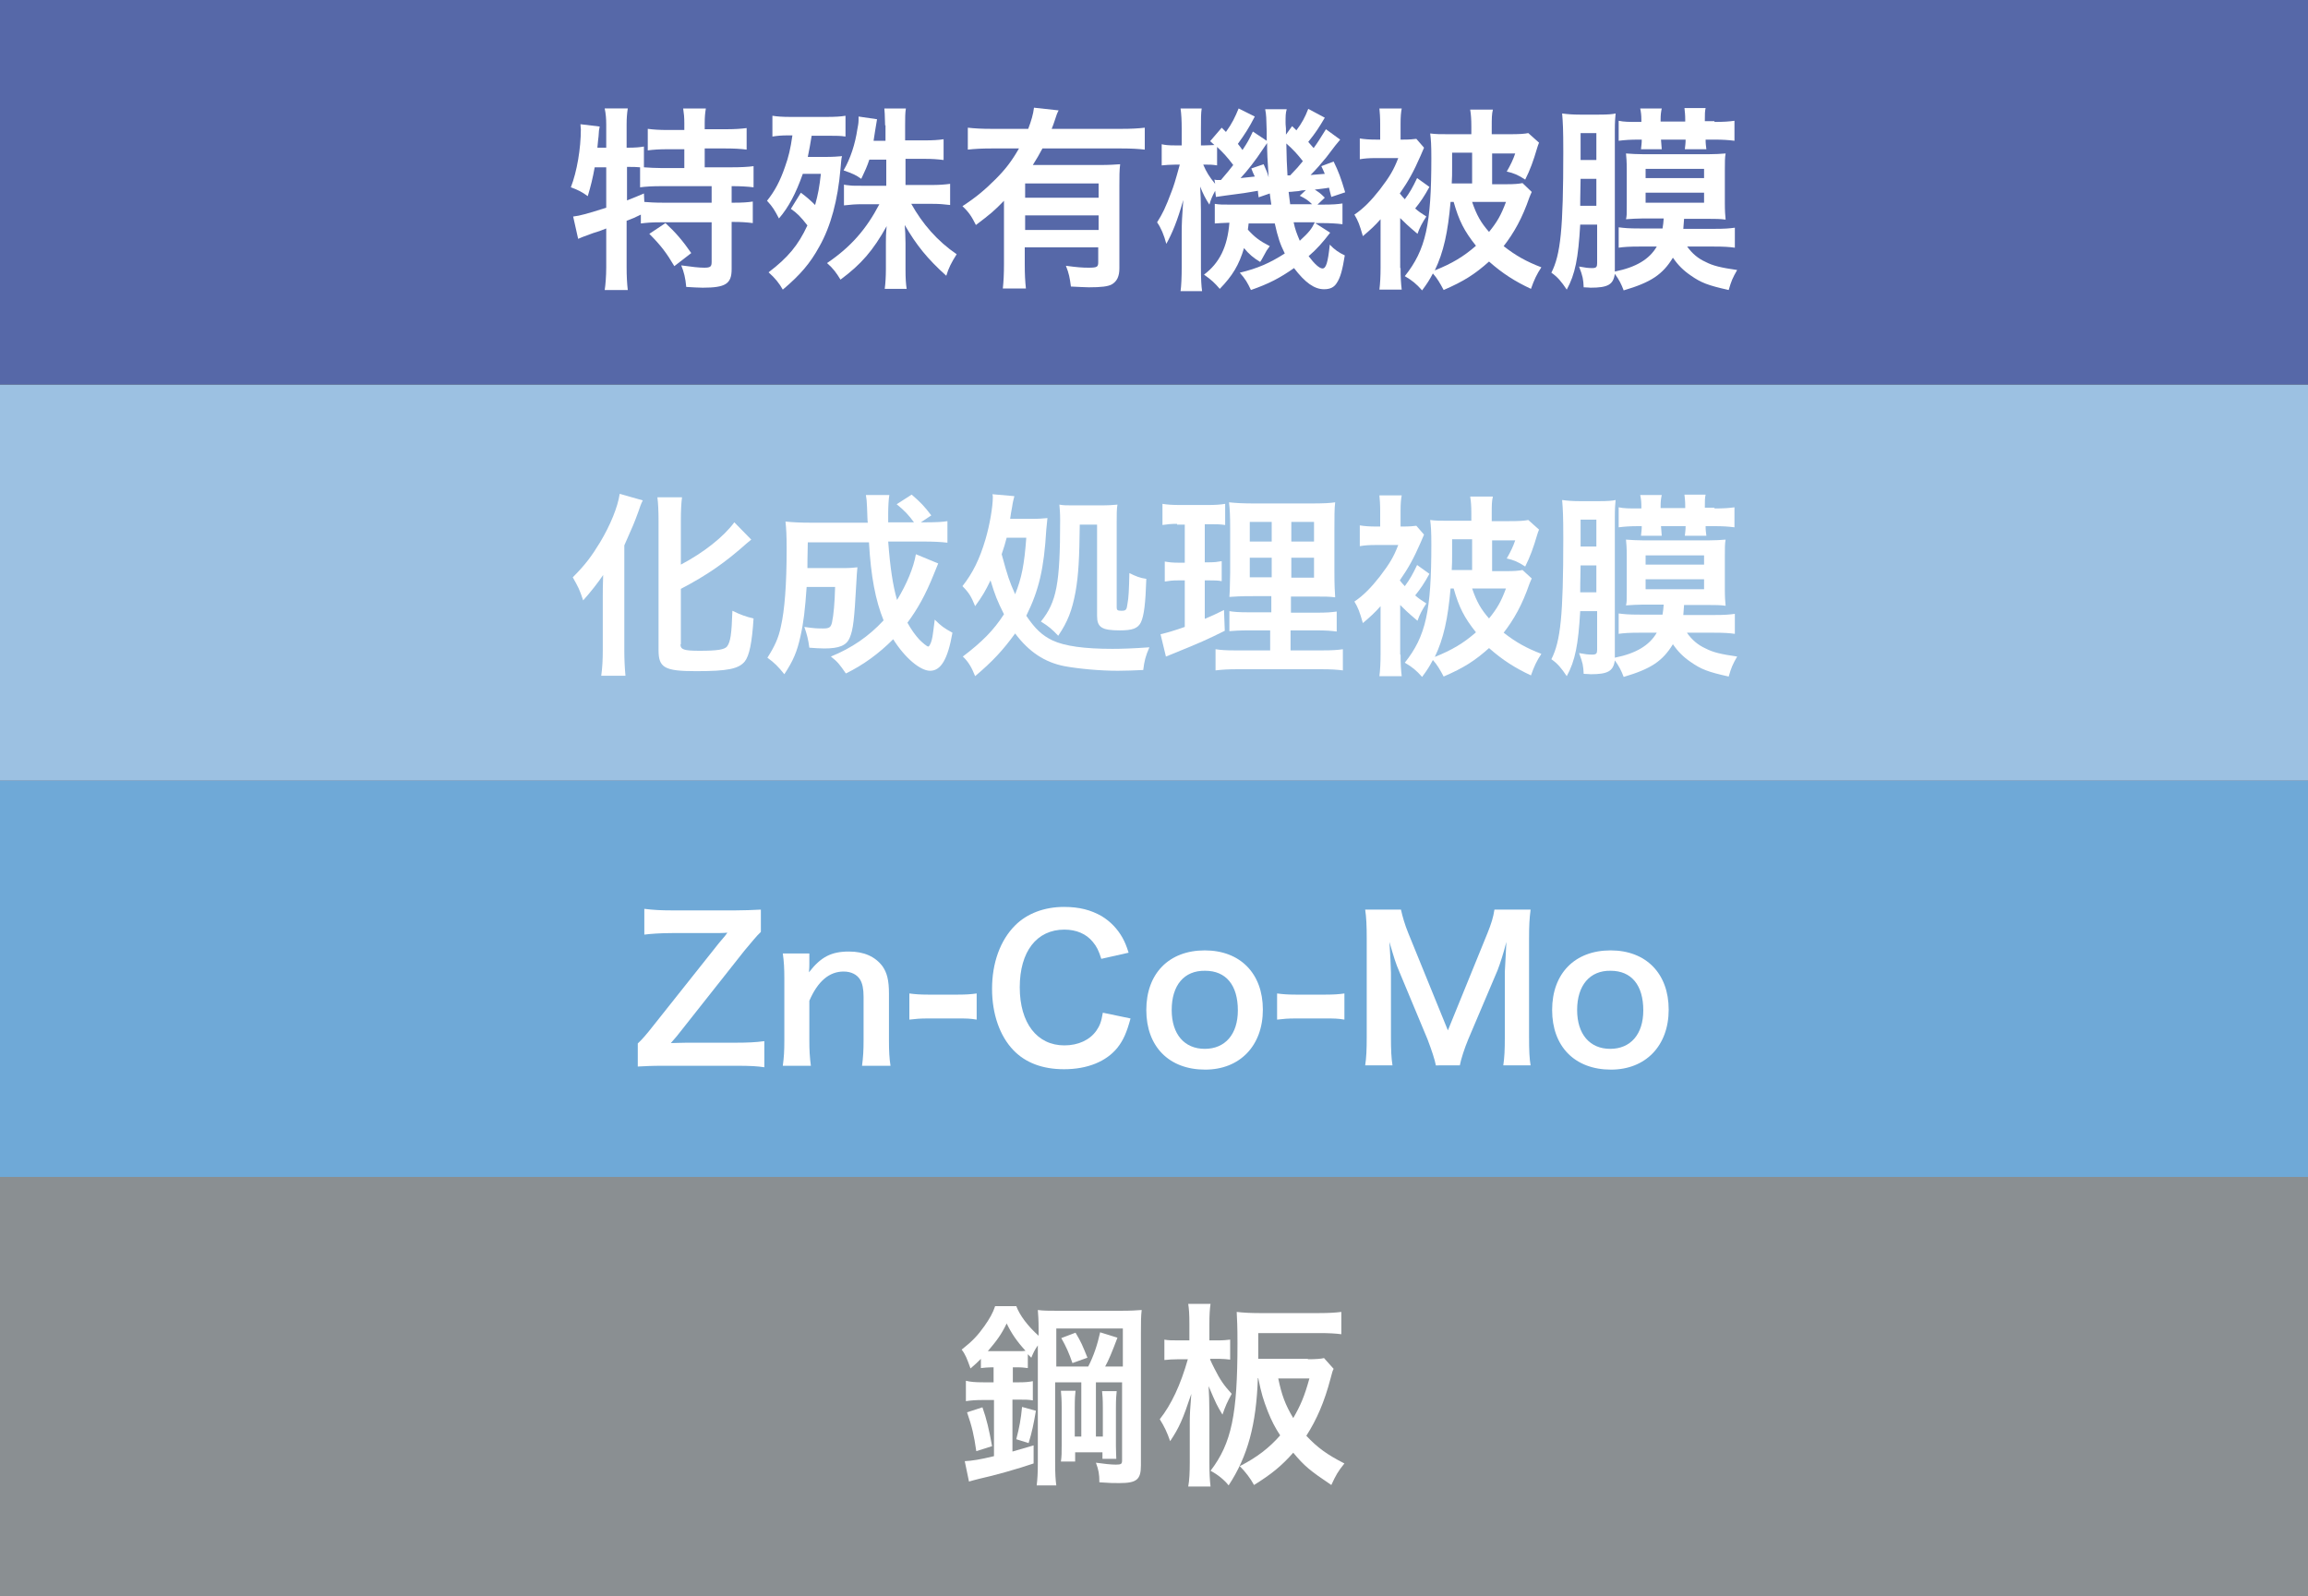
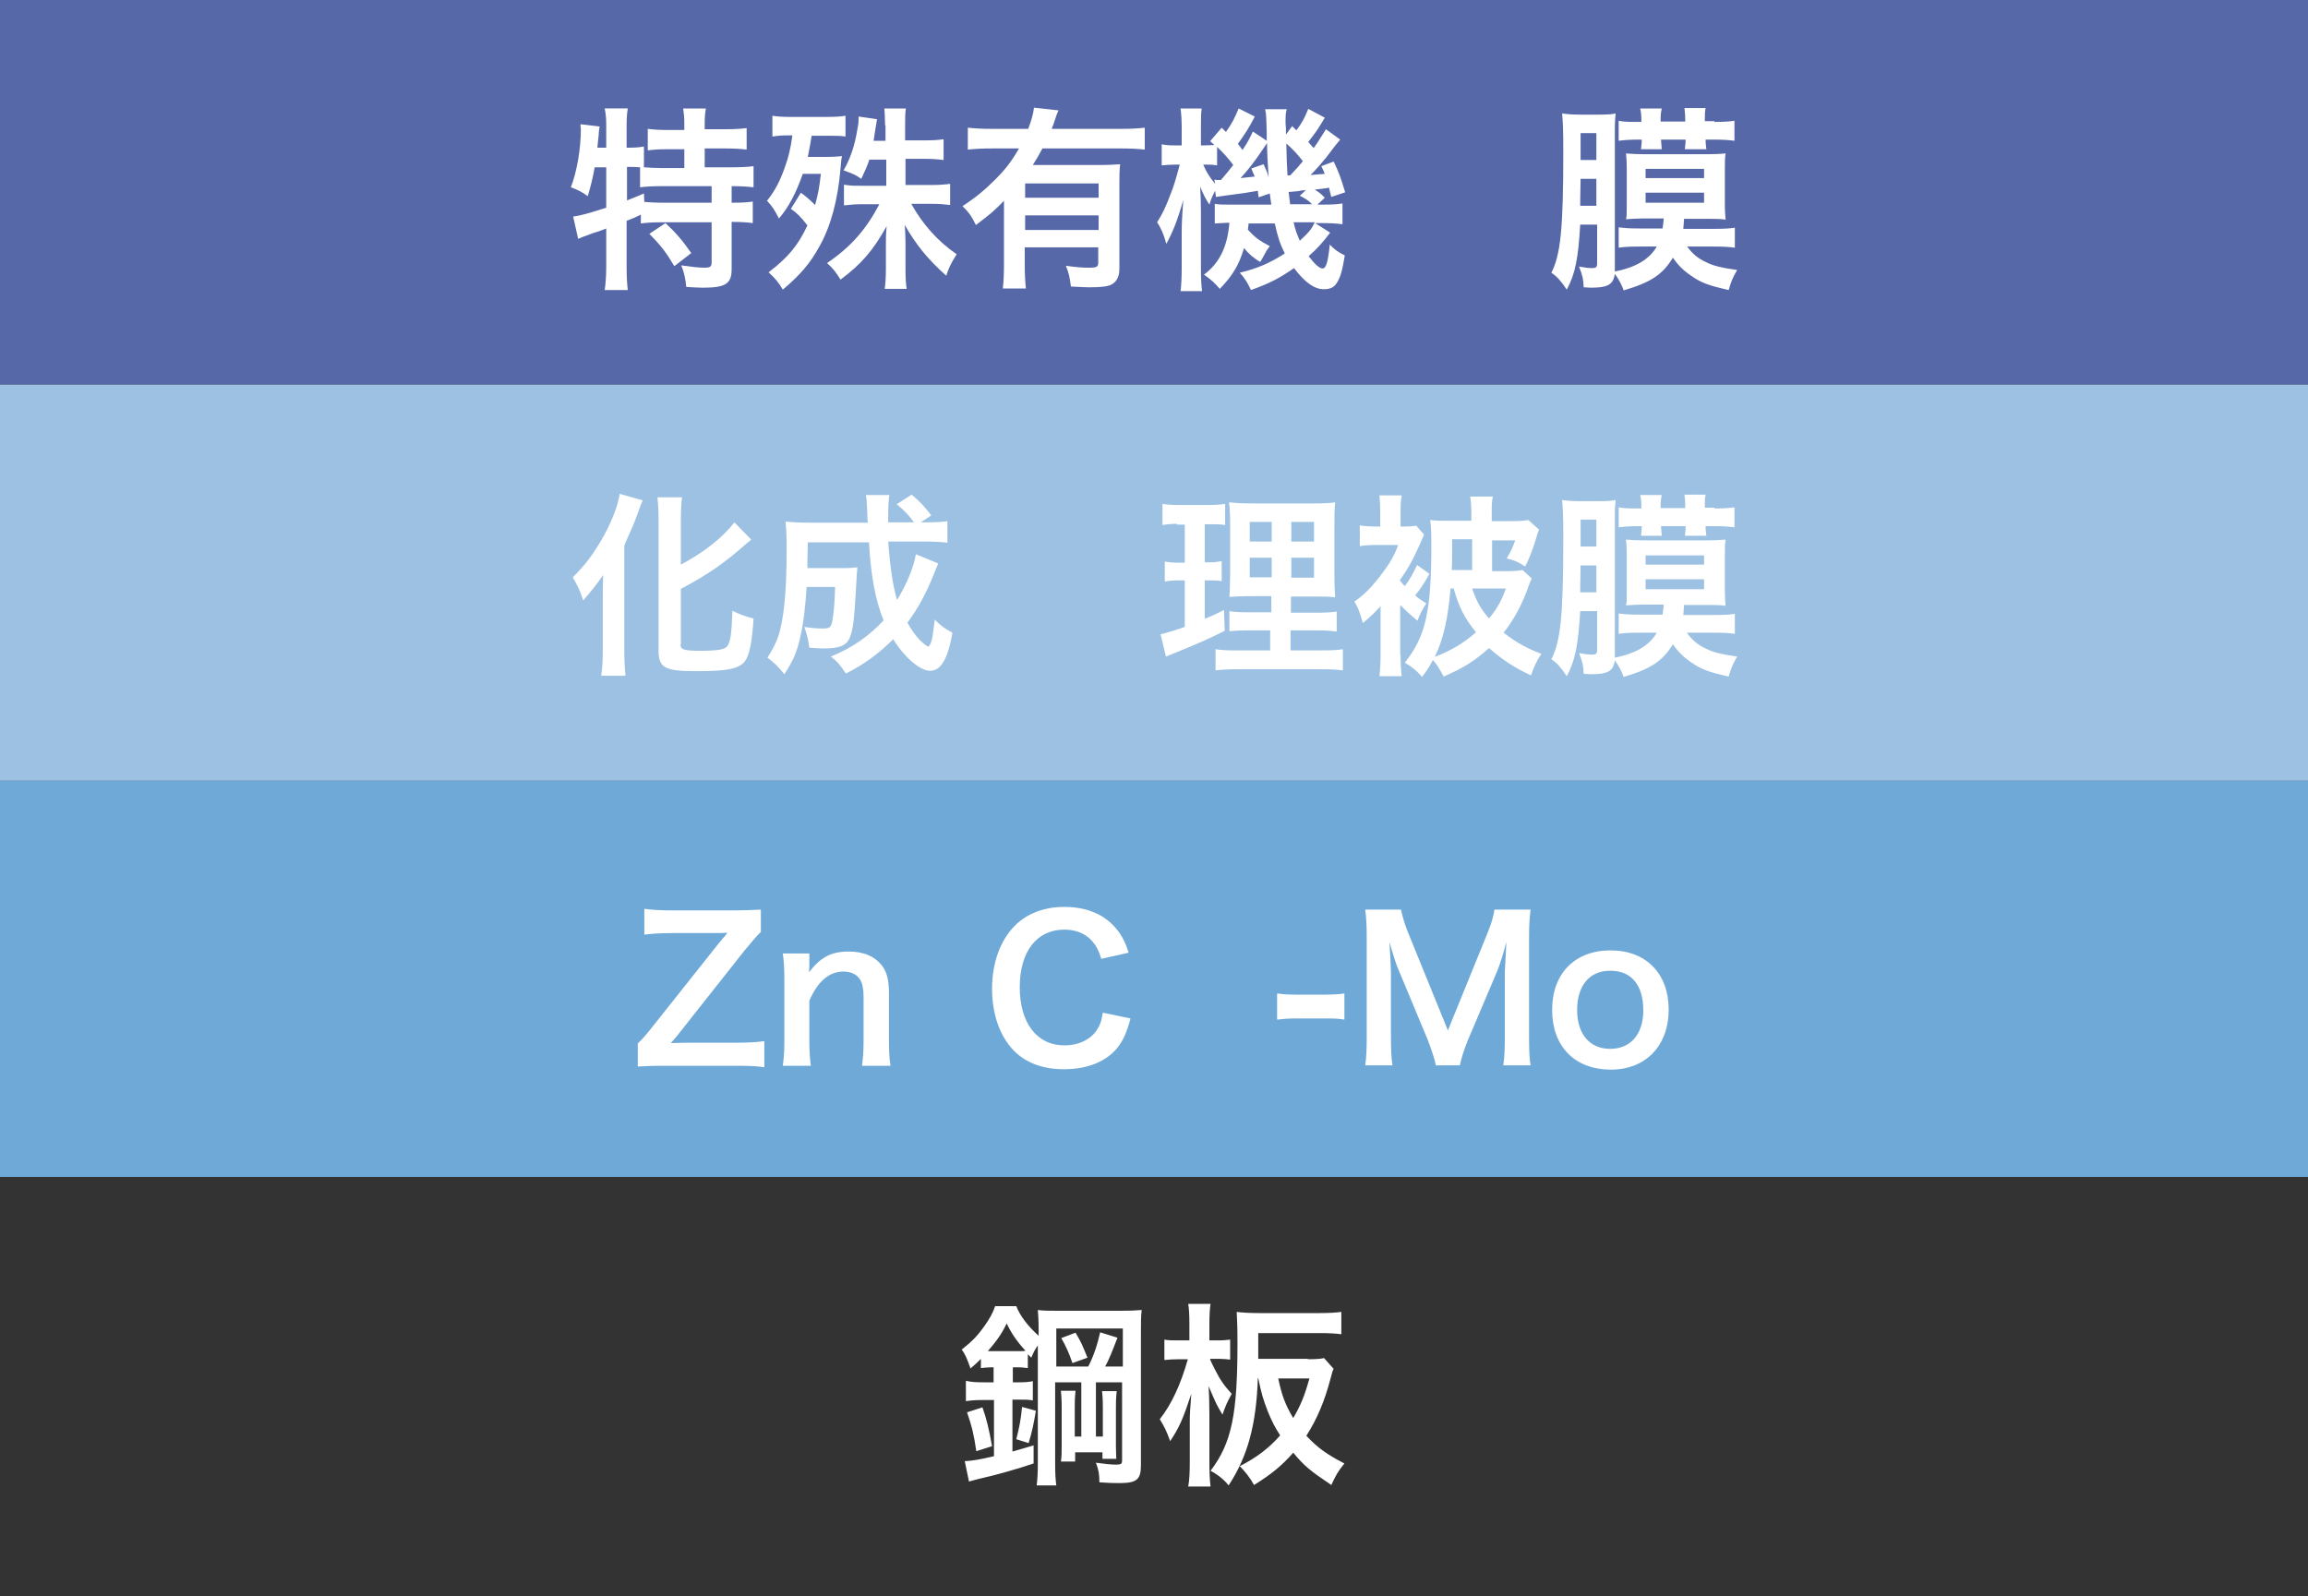
<svg xmlns="http://www.w3.org/2000/svg" version="1.1" baseProfile="tiny" id="レイヤー_1" x="0px" y="0px" width="600px" height="415px" viewBox="0 0 600 415" overflow="visible" xml:space="preserve">
  <rect x="0" y="0" width="600" height="415" fill="#333333" stroke="none" />
  <rect fill="#5668A8" width="600" height="100" />
  <rect y="100" fill="#9CC1E2" width="600" height="103" />
-   <rect y="306" fill="#8A8F92" width="600" height="110" />
  <g>
    <path fill="#FFFFFF" d="M154.6,43.5c-0.5,2.8-1,4.8-1.8,7.5c-1.5-1.1-2.7-1.7-4.4-2.3c1.6-4.1,2.6-10.1,2.6-15.1   c0-0.3-0.1-0.7-0.1-1.3l5,0.6c-0.2,0.9-0.2,1-0.3,2.6l-0.1,0.8l-0.2,2.1h2.3v-6c0-1.5-0.1-2.8-0.4-4.2h6c-0.2,1.3-0.3,2.5-0.3,4.2   v6h0.4c1.8,0,3-0.1,4.1-0.3v5.4c1.6,0.1,2.9,0.2,4.7,0.2h5.8v-4.9h-4.3c-2.1,0-3.7,0.1-5.2,0.3v-5.6c1.5,0.2,3,0.3,5.2,0.3h4.3V32   c0-1.5-0.1-2.5-0.3-3.8h5.9c-0.2,1.2-0.3,2.2-0.3,3.8v1.6h5.5c2.3,0,3.8-0.1,5.4-0.3v5.6c-1.5-0.2-3.2-0.3-5.4-0.3h-5.5v4.9h6.9   c2.5,0,4.4-0.1,5.8-0.3v5.5c-1.6-0.2-3.5-0.3-5.4-0.3h-0.3v4.3h0.5c2.4,0,3.7-0.1,5-0.3v5.6c-1.6-0.2-3-0.3-5-0.3h-0.5V70   c0,3.8-1.6,4.8-7.5,4.8c-0.9,0-2.8-0.1-4.3-0.2c-0.2-2.3-0.6-3.9-1.3-5.6c2.9,0.4,4.6,0.6,6,0.6c1.6,0,1.9-0.3,1.9-1.5V57.8h-13.4   c-2.1,0-3.4,0.1-5,0.3v-2.3c-1.4,0.7-2.3,1.1-3.7,1.6v12.1c0,2.2,0.1,4.2,0.3,5.9h-6c0.2-1.2,0.4-3.6,0.4-5.9V59.4   c-1.2,0.5-2.3,0.9-3.4,1.2c-2.7,1-3.3,1.2-3.9,1.5l-1.3-5.8c1.8-0.2,3.9-0.8,8.6-2.3V43.5H154.6z M163,52.1c2-0.8,2.6-1,4.4-1.8   l0.1,2.2c1.2,0.1,2.7,0.2,4.9,0.2H185v-4.3h-12.8c-2.7,0-4.2,0.1-5.8,0.3v-5.2c-1.1-0.1-1.8-0.1-2.6-0.1H163V52.1z M173,58   c2.6,2.4,4.5,4.6,6.7,7.8l-4.4,3.4c-2-3.4-3.5-5.4-6.5-8.4L173,58z" />
    <path fill="#FFFFFF" d="M208.2,50.1c1.6,1.2,2.5,2,3.7,3.2c0.8-2.9,1.1-4.6,1.5-8.1h-4.7c-1.8,5.1-3.7,8.7-6.2,11.6   c-1.1-2.1-1.6-3-3.1-4.6c2-2.5,3.4-5.1,4.7-8.9c0.9-2.5,1.4-4.6,1.9-8.1h-1.2c-1.6,0-2.7,0.1-4,0.3v-5.4c1.3,0.2,2.5,0.3,4.8,0.3   h9.3c2.3,0,3.7-0.1,4.9-0.3v5.4c-1.3-0.2-2.4-0.2-3.8-0.2H211c-0.4,2.4-0.6,3.6-1,5.5h4.6c1.9,0,3.2-0.1,4.3-0.2   c-0.2,0.7-0.2,1.1-0.4,3.3c-0.7,8.1-2.5,14.9-5.5,20.2c-2.4,4.4-5,7.4-9.5,11.2c-0.9-1.6-2-3-3.7-4.5c5-3.8,7.7-7,10.1-12.2   c-1.8-2.3-2.7-3.2-4.3-4.3L208.2,50.1z M230.1,32.6c-0.1-3.3-0.1-3.3-0.2-4.4h5.6c-0.2,1.1-0.2,2.6-0.2,4.4v3.9h5.1   c2.1,0,3.6-0.1,4.9-0.3v5.4c-1.6-0.2-3-0.3-4.8-0.3h-5.1v6.8h6.7c2,0,3.4-0.1,4.9-0.3v5.5c-1.6-0.2-2.9-0.3-4.5-0.3h-5.6   c2.9,5.2,6.8,9.7,11.8,13.1c-1.4,2.2-2.1,3.6-2.7,5.6c-4.9-4.4-7.8-8-10.8-13.2c0.1,1.5,0.2,2.8,0.2,4.7v6.8c0,2.5,0.1,3.8,0.3,5.1   h-5.7c0.2-1.5,0.3-3.3,0.3-5.1v-6.8c0-1.4,0-2.3,0.2-4.4c-3.5,6.3-6.6,9.9-12,13.9c-1.1-1.8-1.9-2.9-3.5-4.3   c6.2-4.2,10.2-8.8,13.6-15.3h-4.6c-1.5,0-2.9,0.1-4.6,0.3v-5.4c0.4,0.1,0.4,0.1,1.4,0.2c0.6,0.1,1.5,0.1,3.6,0.1h6v-6.8h-4.4   c-0.6,1.8-1.1,2.9-2.1,5c-1.4-1-2.3-1.4-4.6-2.2c1.8-3.1,3-6.8,3.6-10.8c0.3-1.6,0.3-1.6,0.3-3.2L228,31c-0.3,1.9-0.8,4.7-0.9,5.6   h3.1V32.6z" />
    <path fill="#FFFFFF" d="M261.1,52.1c-2.7,2.8-3.7,3.6-7.4,6.4c-1.1-2.2-1.8-3.3-3.5-4.9c3.4-2.2,5.8-4.2,8.6-7   c2.6-2.6,4.2-4.7,6.1-8h-7.2c-2.5,0-4.3,0.1-6.1,0.3v-5.7c1.8,0.2,3.6,0.3,6.1,0.3h9.6c0.8-2.1,1.3-3.8,1.5-5.5l6.4,0.7   c-0.4,0.8-0.5,1-1.1,2.9c-0.2,0.6-0.3,0.9-0.7,1.9h18.2c2.5,0,4.3-0.1,6-0.3v5.7c-1.7-0.2-3.6-0.3-6-0.3H271   c-0.9,1.7-1.5,2.7-2.5,4.3h17.4c2.5,0,3.8-0.1,5.3-0.2c-0.2,1.6-0.2,3.2-0.2,5.8v21.3c0,2-0.6,3.3-1.9,4.1c-1,0.6-2.9,0.8-6,0.8   c-1.2,0-2.1-0.1-4.7-0.2c-0.3-2.3-0.5-3.4-1.3-5.4c2.9,0.4,4.3,0.5,5.9,0.5c2.2,0,2.5-0.2,2.5-1.4v-3.9h-19.1v4.3   c0,2.8,0.1,4.5,0.3,6.4h-6c0.2-1.8,0.3-3.8,0.3-6.4V52.1z M285.6,47.7h-19.1v3.7h19.1V47.7z M266.5,56v3.8h19.1V56H266.5z" />
    <path fill="#FFFFFF" d="M344.4,30.6c-1.6,2.7-2.3,3.8-4.3,6.3c0.6,0.7,0.7,0.8,1.4,1.6c1.1-1.5,1.5-2.2,3.2-4.9l3.7,2.7   c-1.1,1.3-1.1,1.3-3.6,4.6c-1.4,1.7-2.5,3-4.1,4.6c1.5-0.1,2.1-0.2,3.7-0.3c-0.3-0.8-0.5-1.1-0.9-2l3.2-1.2c1.3,2.7,1.8,4,3,8   l-3.6,1.2c-0.3-1.1-0.4-1.5-0.6-2.4c-1,0.2-2.2,0.3-3.7,0.5c1.2,0.8,1.3,0.8,2.6,2.1l-1.9,1.8h1.1c3.1,0,4-0.1,5.4-0.3v5.4   c-1.5-0.2-3.4-0.3-5.4-0.3h-1.7l3.9,2.5c-2,2.6-3.4,4.2-5.6,6.1c1.5,2,2.8,3.2,3.6,3.2c0.9,0,1.4-1.4,1.9-6.2   c1.2,1.3,2.4,2.1,3.9,2.8c-0.6,3.7-1.1,5.7-2.1,7.2c-0.7,1.1-1.7,1.6-3.3,1.6c-2.5,0-4.9-1.7-7.8-5.5c-3.7,2.6-6.6,4.1-11.2,5.7   c-0.9-1.9-1.4-2.8-2.9-4.5c4.6-1.1,7.8-2.5,11.7-5c-1.2-2.4-1.8-4.2-2.6-7.8h-6.8c-0.1,0.8-0.1,1-0.2,1.6c1.7,1.9,3,2.9,5.7,4.3   c-0.7,0.9-1,1.4-1.4,2.2c-0.7,1.3-0.7,1.3-1.1,1.9c-1.7-1-3-2.1-4.2-3.6c-1.3,4.4-3,7.2-6.3,10.6c-1.4-1.6-2-2.2-4.1-3.7   c4-3,6.1-7.2,6.6-13.5c-1.9,0.1-2.8,0.1-3.8,0.2v-5.1c1.2,0.2,2,0.2,4.2,0.2h10.5c-0.2-1.5-0.3-1.9-0.4-2.9l-2.9,1   c-0.1-0.9-0.2-1.2-0.2-1.7c-1.3,0.2-2.2,0.4-3.6,0.6c-3.9,0.5-6.6,0.9-7.3,1l-0.2-1.6c-0.8,1.5-1.1,2.2-1.5,3.6   c-1-1.5-1.7-2.9-2.4-4.7c0.1,1.4,0.2,4.4,0.2,6.2v14.7c0,3.2,0.1,4.9,0.3,6.3h-5.6c0.2-1.4,0.3-3.6,0.3-6.3v-9   c0-2.3,0.1-4.1,0.4-8.4c-1.5,5.4-2.9,8.7-4.4,11.4c-0.6-2.3-1.4-4.2-2.4-5.6c1.4-2.2,2.2-3.8,3.8-8.1c0.5-1.3,0.9-2.5,2.1-6.9h-1.2   c-1.3,0-2.5,0.1-3.5,0.2v-5.5c0.9,0.2,1.6,0.3,3.5,0.3h1.7v-4.2c0-2.4-0.1-4-0.3-5.4h5.5c-0.2,1.2-0.2,2.6-0.2,5.3v4.3h0.9   c1.1,0,2-0.1,2.6-0.1c-0.4-0.4-0.6-0.5-1.1-1l3-3.5l1.1,1.1c1.6-2.2,2.4-3.9,3.3-6.1l4.2,2.1c-1.6,3.1-2.6,4.6-4.4,7.1   c0.5,0.6,0.7,0.9,1.2,1.6c1.4-2.1,1.7-2.7,2.7-4.8l3.6,2.4c0-1,0-1.9,0-2.4c-0.1-3.5-0.1-4.3-0.4-5.8h5.6c-0.3,1-0.3,1.8-0.3,3.4   c0,0.2,0,0.8,0.1,1.6c0,0.4,0,0.9,0,1.6l1.6-2.2c0.6,0.6,1,0.9,1.1,1.1c1.4-1.8,2.3-3.5,3.1-5.6L344.4,30.6z M316.4,43   c-1.3-0.2-1.8-0.2-2.9-0.2h-0.7c0.8,1.9,1.6,3.2,3.1,5l-0.2-1.1c0.4,0.1,0.6,0.1,0.8,0.1c0.3,0,0.5,0,0.9,0c1.7-2,2.3-2.7,3.2-3.9   c-1.5-2-2.6-3.2-4.2-4.7V43z M328.5,42.7c0.7,1.6,1,2.2,1.3,3.4c-0.3-4.3-0.4-6.6-0.4-8.9c-0.6,0.9-0.8,1.1-1.1,1.6   c-1.9,2.9-4.1,5.7-5.8,7.5c2-0.2,2-0.2,3.7-0.4c-0.4-0.8-0.5-1.1-0.9-2.1L328.5,42.7z M334.4,37.3c0.1,4.6,0.1,4.6,0.3,8.3   c0.3,0,0.4,0,0.7,0c2-2.1,2-2.1,3.3-3.7C337.3,40.1,336.1,38.8,334.4,37.3z M339.5,49.4c-0.5,0.1-0.8,0.1-1,0.1   c-0.9,0.2-0.9,0.2-2.2,0.3c-0.1,0-0.6,0.1-1.3,0.1c0.1,1.2,0.2,1.3,0.4,3.2h5.7c-1.1-1.1-1.8-1.5-3.2-2.2L339.5,49.4z M336.3,57.8   c0.4,1.9,0.8,2.9,1.6,4.8c2.4-2.2,3.1-3.1,3.9-4.8H336.3z" />
-     <path fill="#FFFFFF" d="M364.1,69.7c0,2.4,0.1,4,0.3,5.6h-5.8c0.2-1.6,0.3-3.5,0.3-5.7V57c-1.5,1.7-2.6,2.7-4.6,4.4   c-0.9-3.1-1.2-3.9-2.2-5.6c2.4-1.6,4.4-3.7,6.6-6.5c2.6-3.4,3.6-5.1,4.8-8.2h-5.9c-1.7,0-2.9,0.1-4.1,0.3V36   c1.3,0.2,2.4,0.3,4.4,0.3h0.9v-4c0-1.8-0.1-3.1-0.2-4.1h5.8c-0.2,1-0.3,2.1-0.3,4v4.1h0.5c1.9,0,2.8-0.1,3.6-0.2l2,2.3   c-0.5,1.2-0.6,1.4-0.9,2.1c-1.8,4.1-3.1,6.5-5.4,9.8c0.5,0.6,0.7,0.9,1.3,1.5c1.4-1.9,2-3,3.2-5.5l3.2,2.3c-1.3,2.4-2.4,4-3.7,5.6   c0.9,0.8,1.5,1.2,2.9,2.1c-1,1.5-1.8,3-2.3,4.5c-2.6-2.2-3.3-2.9-4.5-4.1V69.7z M398.2,49.9c-0.2,0.5-0.3,0.6-0.6,1.4   c-1.9,5.5-4,9.2-6.7,12.7c3.2,2.5,5.9,4,9.8,5.5c-1.2,1.8-1.9,3.3-2.7,5.6c-4.1-1.9-7.4-4-10.9-7.1c-3.7,3.3-6.5,5.1-11.8,7.4   c-0.9-1.7-1.7-3.1-2.8-4.3c-0.9,1.7-1.4,2.5-2.8,4.4c-1.5-1.7-2.6-2.6-4.5-3.7c5.5-6.9,6.9-13.5,6.9-30.7c0-3.5-0.1-4.8-0.3-6.4   c1.5,0.2,2.5,0.2,5.1,0.2h5.6V33c0-2.1-0.1-3.2-0.3-4.5h5.9c-0.3,1.2-0.3,2.3-0.3,4.6v1.8h4.3c3.1,0,4.2-0.1,5.2-0.3l2.8,2.5   c-0.2,0.5-0.3,0.7-0.5,1.4c-1,3.4-1.8,5.6-3.1,8.2c-1.8-1.2-3-1.7-4.8-2.1c1-1.7,1.7-3.2,2.2-4.7h-6v8h3.7c2.1,0,3.2-0.1,4.2-0.3   L398.2,49.9z M377.1,52.5c-0.7,7.9-1.8,13-4.1,17.8c4.5-1.8,7.5-3.6,10.7-6.4c-3.1-3.9-4.4-6.5-5.8-11.4H377.1z M382.7,47.7v-8   h-5.2v3.7c0,1.8,0,2.8-0.1,4.3H382.7z M382.7,52.5c1.2,3.5,2.3,5.4,4.4,7.8c2.1-2.6,3.1-4.3,4.4-7.8H382.7z" />
    <path fill="#FFFFFF" d="M438.6,64.1c1.3,1.8,2.8,3.1,4.8,4c1.9,1,4,1.5,8.2,2.1c-1.2,2.1-1.5,2.8-2.2,5.2c-5.4-1.2-7.2-1.9-9.9-3.8   c-1.9-1.3-3.3-2.7-4.6-4.6c-2.7,4.4-5.7,6.4-12.8,8.5c-0.6-1.6-1.2-2.8-2.3-4.3c-0.4,2.8-1.8,3.6-6.3,3.6c-0.4,0-0.9-0.1-1.8-0.1   c-0.1-2.1-0.2-2.8-1.2-5.4c1.6,0.3,2.4,0.4,3.4,0.4c1.1,0,1.3-0.3,1.3-1.3v-10h-4.4c-0.5,8.7-1.3,12.9-3.5,16.9   c-1.4-2.1-2.4-3.3-4-4.4c2.4-4.7,3.1-11.4,3.1-31.4c0-6-0.1-7.5-0.3-10c1.4,0.2,2.8,0.3,4.6,0.3h5c2.3,0,3.5-0.1,4.3-0.3   c-0.1,1.1-0.2,2.1-0.2,4.5v36.6c5.5-1.1,9-3.2,10.9-6.5h-4.3c-2.8,0-4.3,0.1-5.6,0.3v-5.3c1.6,0.2,2.5,0.3,5.5,0.3h5.9   c0.2-1.1,0.2-1.5,0.3-2.6h-5.5c-1.4,0-2.8,0.1-4.3,0.2c0.2-0.9,0.2-0.9,0.2-4.2v-8.6c0-2.2-0.1-3.3-0.2-4.3   c1.4,0.1,2.9,0.2,4.7,0.2h16.6c1.9,0,3.3-0.1,4.6-0.2c-0.2,1-0.2,2.3-0.2,4.3v8.6c0,2.2,0.1,3.2,0.2,4.3c-1.4-0.2-2.7-0.2-4.1-0.2   h-6.7c-0.1,1.2-0.1,1.6-0.2,2.6h7.9c3,0,4-0.1,5.5-0.3v5.2c-1.4-0.2-2.8-0.3-5.6-0.3H438.6z M410.9,46.5c-0.1,4.2-0.1,6.6-0.1,7   h4.2v-7H410.9z M415,34.6h-4.1v7h4.1V34.6z M445.7,31.7c2.4,0,3.8-0.1,5.2-0.3v5.2c-1.6-0.2-3-0.3-5.1-0.3h-2.4   c0,1.1,0.1,1.7,0.2,2.5H438c0.1-1,0.2-1.5,0.2-2.5h-6.4c0.1,1.1,0.1,1.5,0.2,2.5h-5.4c0.1-1,0.2-1.5,0.2-2.5H426   c-2.2,0-3.6,0.1-5.2,0.3v-5.2c1.4,0.3,2.7,0.3,5.2,0.3h0.7v-0.5c0-1.3-0.1-2-0.3-3h5.6c-0.2,0.9-0.3,1.6-0.3,3v0.4h6.4v-0.5   c0-1.3-0.1-2-0.2-3h5.5c-0.2,0.9-0.2,1.6-0.2,3v0.4H445.7z M427.8,46.3H443v-2.4h-15.2V46.3z M427.8,52.7H443v-2.6h-15.2V52.7z" />
  </g>
  <g>
    <path fill="#FFFFFF" d="M156.7,155.2c0-1.8,0-2.3,0.1-5.7c-1.2,1.8-3.3,4.5-5.2,6.6c-1-3-1.2-3.3-2.7-6c3.3-3.3,4.9-5.5,7.1-9.1   c2.7-4.5,4.6-9.2,5.1-12.6l6,1.7c-0.5,1-0.7,1.6-1.1,2.8c-1.2,3.3-1.4,3.7-3.7,8.9v27.4c0,2.1,0.1,4.4,0.3,6.5h-6.3   c0.3-2.2,0.4-4.2,0.4-6.6V155.2z M176.9,167.5c0,1.4,0.9,1.7,5,1.7c4.6,0,6.4-0.3,7.1-1.1c0.9-1.2,1.2-3.2,1.4-9.3   c2,1,3.7,1.6,5.5,2c-0.4,6.3-1.1,9.7-2.3,11.2c-1.6,1.9-4.4,2.5-12.6,2.5c-8.3,0-9.8-0.9-9.8-5.5v-33.6c0-2.5-0.1-4.6-0.3-6.1h6.4   c-0.2,1.5-0.3,3.5-0.3,6.1v11.4c5.9-3.1,11.1-7.2,13.9-11l4.4,4.5c-0.4,0.3-0.6,0.5-1.1,0.9c-5.6,5-10.3,8.3-17.2,11.9V167.5z" />
    <path fill="#FFFFFF" d="M243.9,146.5c-0.3,0.8-0.3,0.8-1.1,2.7c-2.2,5.5-4.3,9.2-6.9,12.7c1,1.8,2,3.2,3.1,4.4   c0.9,0.9,2,1.8,2.3,1.8c0.2,0,0.4-0.3,0.7-1c0.4-1.2,0.4-1.2,1-6c1.7,1.7,2.4,2.2,4.6,3.4c-1.2,6.9-3,9.9-5.8,9.9   c-2.6,0-6.6-3.4-9.6-8.2c-3.8,3.8-7.8,6.7-12.3,8.9c-1.6-2.3-2.1-3-3.9-4.4c5.4-2.2,9.8-5.2,13.7-9.4c-2.1-5.2-3.3-11.4-3.8-20.3   H210c-0.1,4.9-0.1,4.9-0.1,6.7h9.4c1.8,0,2.5-0.1,3.6-0.2c-0.1,0.9-0.2,2.3-0.3,4.3c-0.5,9.2-0.8,11.9-1.7,14   c-0.8,2-2.7,2.8-6.6,2.8c-1.4,0-2.2-0.1-3.9-0.2c-0.3-2.2-0.6-3.4-1.3-5.4c2.7,0.4,3.5,0.4,4.9,0.4c1.6,0,2-0.3,2.3-1.6   c0.4-1.8,0.7-5.1,0.8-9.2h-7.4c-0.4,5.8-0.8,9.3-1.6,12.8c-0.9,4.1-1.9,6.4-4.2,9.9c-1.6-2-2.6-3-4.4-4.3c1.8-2.8,2.9-5.1,3.5-8.1   c1-4.3,1.5-11.1,1.5-20.1c0-3.9-0.1-5.2-0.3-7.2c1.8,0.2,3.9,0.3,6.6,0.3h14.8c-0.1-0.4-0.1-1.7-0.2-4c-0.1-1.9-0.1-2.1-0.3-3.2   h6.1c-0.2,1.1-0.3,3.2-0.3,4.8c0,0.5,0,1.8,0,2.3h6.7c-1.4-1.9-2.4-3-4.5-4.7l3.9-2.5c2.3,2,3.2,2.9,5.1,5.4l-2.7,1.8h1.5   c2.7,0,4.1-0.1,5.4-0.3v5.6c-1.7-0.2-3.6-0.3-6.2-0.3h-9.2c0.5,6.7,1.2,11.4,2.3,15.2c2.5-4.1,4.3-8.4,4.9-11.9L243.9,146.5z" />
-     <path fill="#FFFFFF" d="M268.2,134.9c1.9,0,3-0.1,4.1-0.2c-0.1,1.1-0.1,1.1-0.3,3c-0.6,10.2-1.9,15.7-5.2,22.4   c2.3,3.4,4.1,5.1,6.8,6.4c3.2,1.5,8.3,2.2,15.6,2.2c2.4,0,5.4-0.1,9.6-0.4c-1,2.3-1.3,3.5-1.6,5.9c-1.7,0.1-4.9,0.2-6.6,0.2   c-4.6,0-10.1-0.5-13.9-1.2c-5.1-1-9.2-3.7-12.8-8.5c-3.2,4.4-5.9,7.3-10.4,11.1c-0.9-2.3-1.8-3.8-3.2-5.1c5-3.8,8-6.8,10.7-11   c-1.8-3.6-2.3-4.9-3.5-8.8c-1.3,2.7-2.1,4.1-4,6.7c-1-2.5-1.6-3.5-3.3-5.2c2.7-3.4,4.5-7.1,6-12.2c1.1-3.7,1.9-8.5,1.9-10.9   c0-0.3,0-0.4-0.1-0.8l5.7,0.5c-0.2,0.8-0.4,1.5-0.6,2.9c-0.2,1-0.3,1.6-0.5,3H268.2z M261.7,139.8c-0.4,1.6-0.7,2.5-1.3,4.3   c1.6,5.9,2,7,3.5,10.4c1.7-4.2,2.4-7.8,2.9-14.7H261.7z M280.7,136.5c-0.1,8.4-0.3,12.9-1.1,17.4c-0.9,4.8-2,7.7-4.5,11.4   c-1.5-1.6-2.4-2.4-4.5-3.7c4.1-5.1,5-9.8,5-26.4c0-1.8-0.1-2.9-0.2-4c1,0.2,1.9,0.2,3.8,0.2h6.7c2.2,0,3.7-0.1,4.6-0.2   c-0.2,1.1-0.2,2.5-0.2,4.6v22.1c0,0.7,0.2,0.9,1.2,0.9c1.2,0,1.4-0.2,1.6-1.8c0.3-1.5,0.4-3.6,0.5-8c1.6,0.8,2.8,1.3,4.4,1.5   c-0.2,6.4-0.6,9.6-1.4,11.3c-0.8,1.6-2.2,2.1-5.5,2.1c-4.7,0-5.9-0.8-5.9-3.8v-23.7H280.7z" />
    <path fill="#FFFFFF" d="M306,136.2c-1.6,0-2.5,0.1-3.8,0.3v-5.5c1.2,0.2,2.5,0.3,4.6,0.3h7.2c2,0,3.3-0.1,4.5-0.3v5.5   c-1.3-0.2-2.3-0.2-3.8-0.2h-1.5v9.9h1.2c1.3,0,2.1-0.1,3.2-0.3v5.2c-1-0.2-2-0.2-3.2-0.2h-1.2v10c2.1-0.9,2.8-1.2,5-2.3l0.2,5.4   c-4.4,2.2-6.4,3.1-14.3,6.3c-0.3,0.1-0.5,0.2-1,0.4l-1.4-5.8c1.7-0.4,2.8-0.7,6.3-1.9v-12.1h-1.7c-1.5,0-2.3,0.1-3.5,0.3v-5.2   c1.2,0.2,2,0.3,3.6,0.3h1.6v-9.9H306z M330.6,163.9h-5.7c-2.9,0-4,0.1-5.3,0.2v-5.2c1.3,0.2,2.3,0.3,5.2,0.3h5.7V155h-4.8   c-3.4,0-4.6,0.1-6.1,0.2c0.1-1.2,0.1-1.2,0.2-6.3v-11.5c0-3.5-0.1-5.1-0.3-6.8c1.9,0.2,3.6,0.3,6.9,0.3h14.1c3.8,0,5.3-0.1,6.6-0.3   c-0.2,1.5-0.2,3.9-0.2,7v10.9c0,3.6,0.1,5.4,0.2,6.8c-1.7-0.2-2.5-0.2-5.6-0.2h-5.9v4.2h6.5c2.8,0,3.9-0.1,5.4-0.3v5.2   c-1.5-0.2-2.8-0.3-5.4-0.3h-6.6v5.2h8.2c2.7,0,4-0.1,5.4-0.3v5.5c-1.6-0.2-3-0.3-5.8-0.3h-21.5c-2.7,0-4,0.1-5.8,0.3v-5.5   c1.4,0.2,2.5,0.3,5.1,0.3h9.1V163.9z M324.9,135.7v5.1h5.7v-5.1H324.9z M324.9,145v5.1h5.7V145H324.9z M335.7,140.8h5.9v-5.1h-5.9   V140.8z M335.7,150.2h5.9V145h-5.9V150.2z" />
    <path fill="#FFFFFF" d="M364.1,170.2c0,2.4,0.1,4,0.3,5.6h-5.8c0.2-1.6,0.3-3.5,0.3-5.7v-12.5c-1.5,1.7-2.6,2.7-4.6,4.4   c-0.9-3.1-1.2-3.9-2.2-5.6c2.4-1.6,4.4-3.7,6.6-6.5c2.6-3.4,3.6-5.1,4.8-8.2h-5.9c-1.7,0-2.9,0.1-4.1,0.3v-5.4   c1.3,0.2,2.4,0.3,4.4,0.3h0.9v-4c0-1.8-0.1-3.1-0.2-4.1h5.8c-0.2,1-0.3,2.1-0.3,4v4.1h0.5c1.9,0,2.8-0.1,3.6-0.2l2,2.3   c-0.5,1.2-0.6,1.4-0.9,2.1c-1.8,4.1-3.1,6.5-5.4,9.8c0.5,0.6,0.7,0.9,1.3,1.5c1.4-1.9,2-3,3.2-5.5l3.2,2.3c-1.3,2.4-2.4,4-3.7,5.6   c0.9,0.8,1.5,1.2,2.9,2.1c-1,1.5-1.8,3-2.3,4.5c-2.6-2.2-3.3-2.9-4.5-4.1V170.2z M398.2,150.4c-0.2,0.5-0.3,0.6-0.6,1.4   c-1.9,5.5-4,9.2-6.7,12.7c3.2,2.5,5.9,4,9.8,5.5c-1.2,1.8-1.9,3.3-2.7,5.6c-4.1-1.9-7.4-4-10.9-7.1c-3.7,3.3-6.5,5.1-11.8,7.4   c-0.9-1.7-1.7-3.1-2.8-4.3c-0.9,1.7-1.4,2.5-2.8,4.4c-1.5-1.7-2.6-2.6-4.5-3.7c5.5-6.9,6.9-13.5,6.9-30.7c0-3.5-0.1-4.8-0.3-6.4   c1.5,0.2,2.5,0.2,5.1,0.2h5.6v-1.8c0-2.1-0.1-3.2-0.3-4.5h5.9c-0.3,1.2-0.3,2.3-0.3,4.6v1.8h4.3c3.1,0,4.2-0.1,5.2-0.3l2.8,2.5   c-0.2,0.5-0.3,0.7-0.5,1.4c-1,3.4-1.8,5.6-3.1,8.2c-1.8-1.2-3-1.7-4.8-2.1c1-1.7,1.7-3.2,2.2-4.7h-6v8h3.7c2.1,0,3.2-0.1,4.2-0.3   L398.2,150.4z M377.1,153c-0.7,7.9-1.8,13-4.1,17.8c4.5-1.8,7.5-3.6,10.7-6.4c-3.1-3.9-4.4-6.5-5.8-11.4H377.1z M382.7,148.2v-8   h-5.2v3.7c0,1.8,0,2.8-0.1,4.3H382.7z M382.7,153c1.2,3.5,2.3,5.4,4.4,7.8c2.1-2.6,3.1-4.3,4.4-7.8H382.7z" />
    <path fill="#FFFFFF" d="M438.6,164.6c1.3,1.8,2.8,3.1,4.8,4c1.9,1,4,1.5,8.2,2.1c-1.2,2.1-1.5,2.8-2.2,5.2   c-5.4-1.2-7.2-1.9-9.9-3.8c-1.9-1.3-3.3-2.7-4.6-4.6c-2.7,4.4-5.7,6.4-12.8,8.5c-0.6-1.6-1.2-2.8-2.3-4.3c-0.4,2.8-1.8,3.6-6.3,3.6   c-0.4,0-0.9-0.1-1.8-0.1c-0.1-2.1-0.2-2.8-1.2-5.4c1.6,0.3,2.4,0.4,3.4,0.4c1.1,0,1.3-0.3,1.3-1.3v-10h-4.4   c-0.5,8.7-1.3,12.9-3.5,16.9c-1.4-2.1-2.4-3.3-4-4.4c2.4-4.7,3.1-11.4,3.1-31.4c0-6-0.1-7.5-0.3-10c1.4,0.2,2.8,0.3,4.6,0.3h5   c2.3,0,3.5-0.1,4.3-0.3c-0.1,1.1-0.2,2.1-0.2,4.5V171c5.5-1.1,9-3.2,10.9-6.5h-4.3c-2.8,0-4.3,0.1-5.6,0.3v-5.3   c1.6,0.2,2.5,0.3,5.5,0.3h5.9c0.2-1.1,0.2-1.5,0.3-2.6h-5.5c-1.4,0-2.8,0.1-4.3,0.2c0.2-0.9,0.2-0.9,0.2-4.2v-8.6   c0-2.2-0.1-3.3-0.2-4.3c1.4,0.1,2.9,0.2,4.7,0.2h16.6c1.9,0,3.3-0.1,4.6-0.2c-0.2,1-0.2,2.3-0.2,4.3v8.6c0,2.2,0.1,3.2,0.2,4.3   c-1.4-0.2-2.7-0.2-4.1-0.2h-6.7c-0.1,1.2-0.1,1.6-0.2,2.6h7.9c3,0,4-0.1,5.5-0.3v5.2c-1.4-0.2-2.8-0.3-5.6-0.3H438.6z M410.9,147   c-0.1,4.2-0.1,6.6-0.1,7h4.2v-7H410.9z M415,135.1h-4.1v7h4.1V135.1z M445.7,132.2c2.4,0,3.8-0.1,5.2-0.3v5.2   c-1.6-0.2-3-0.3-5.1-0.3h-2.4c0,1.1,0.1,1.7,0.2,2.5H438c0.1-1,0.2-1.5,0.2-2.5h-6.4c0.1,1.1,0.1,1.5,0.2,2.5h-5.4   c0.1-1,0.2-1.5,0.2-2.5H426c-2.2,0-3.6,0.1-5.2,0.3v-5.2c1.4,0.3,2.7,0.3,5.2,0.3h0.7v-0.5c0-1.3-0.1-2-0.3-3h5.6   c-0.2,0.9-0.3,1.6-0.3,3v0.4h6.4v-0.5c0-1.3-0.1-2-0.2-3h5.5c-0.2,0.9-0.2,1.6-0.2,3v0.4H445.7z M427.8,146.8H443v-2.4h-15.2V146.8   z M427.8,153.2H443v-2.6h-15.2V153.2z" />
  </g>
  <rect y="203" fill="#6FA9D7" width="600" height="103" />
  <g>
    <path fill="#FFFFFF" d="M198.8,277.5c-2-0.3-3.7-0.4-7.4-0.4h-19c-3.2,0-4.6,0.1-6.6,0.2v-6c1.1-1,2.3-2.4,4.1-4.7l17-21.4   c1.4-1.6,2.1-2.5,2.2-2.7c-1,0.1-2.8,0.1-3.6,0.1h-10.8c-3,0-5.7,0.2-7.2,0.4v-6.7c2.4,0.3,4.4,0.4,7.2,0.4h16.5   c2,0,4.7-0.1,6.6-0.2v5.8c-1.2,1.1-2.5,2.8-4.3,4.9l-16.6,21c-0.7,0.9-1,1.3-2.5,3c0.9,0,2.6-0.1,4.2-0.1h12.7c3,0,5.2-0.1,7.4-0.4   V277.5z" />
    <path fill="#FFFFFF" d="M203.5,277.1c0.3-2.2,0.4-3.8,0.4-6.6v-16c0-2.8-0.1-4.5-0.4-6.6h6.9v2.7c0,0.8,0,0.9-0.1,2.2   c3.1-4,5.8-5.4,10.4-5.4c3.9,0,6.8,1.3,8.7,3.8c1.2,1.7,1.7,3.7,1.7,7.1v12.2c0,2.8,0.1,4.7,0.4,6.6h-7.4c0.3-2.3,0.4-4,0.4-6.6   v-11.3c0-2.1-0.3-3.5-0.9-4.5c-0.8-1.3-2.3-2.1-4.3-2.1c-3.7,0-6.7,2.5-8.9,7.6v10.3c0,2.5,0.1,4.4,0.4,6.6H203.5z" />
-     <path fill="#FFFFFF" d="M236.4,258.3c1.5,0.2,2.8,0.3,4.8,0.3h7.9c2.1,0,3.4-0.1,4.8-0.3v6.8c-1.7-0.3-2.8-0.3-4.8-0.3h-7.9   c-2,0-3.1,0.1-4.8,0.3V258.3z" />
    <path fill="#FFFFFF" d="M293.9,264.8c-1,3.7-1.9,5.7-3.4,7.6c-2.9,3.6-7.8,5.6-13.9,5.6c-5.6,0-10-1.7-13.1-4.9   c-3.6-3.7-5.6-9.5-5.6-16c0-6.7,2.1-12.6,6-16.5c3.1-3.1,7.6-4.8,12.7-4.8c4,0,7,0.8,9.8,2.4c2.3,1.4,4.1,3.3,5.4,5.6   c0.6,1.1,1,2,1.6,3.9l-7.1,1.6c-0.7-2.2-1.2-3.2-2.2-4.4c-1.7-2.1-4.3-3.2-7.4-3.2c-7.2,0-11.6,5.7-11.6,15   c0,9.3,4.5,15.1,11.6,15.1c3.6,0,6.6-1.4,8.3-3.8c0.9-1.3,1.3-2.3,1.7-4.7L293.9,264.8z" />
-     <path fill="#FFFFFF" d="M298,262.6c0-9.5,5.9-15.5,15.2-15.5c9.2,0,15.1,6,15.1,15.4c0,9.4-6,15.6-15,15.6   C303.9,278.1,298,272.1,298,262.6z M304.6,262.6c0,6.3,3.3,10.1,8.6,10.1s8.6-3.8,8.6-10c0-6.6-3.1-10.3-8.5-10.3   C307.8,252.3,304.6,256.2,304.6,262.6z" />
    <path fill="#FFFFFF" d="M332,258.3c1.5,0.2,2.8,0.3,4.8,0.3h7.9c2.1,0,3.4-0.1,4.8-0.3v6.8c-1.7-0.3-2.8-0.3-4.8-0.3h-7.9   c-2,0-3.1,0.1-4.8,0.3V258.3z" />
    <path fill="#FFFFFF" d="M373.3,277.1c-0.3-1.6-1.1-4-2.2-6.9l-7.3-17.5c-1-2.3-1.4-3.7-2.6-7.8c0.2,2.7,0.4,6.9,0.4,8v16.7   c0,3.5,0.1,5.5,0.4,7.4h-7.1c0.3-2,0.4-4,0.4-7.4v-25.6c0-3.3-0.1-5.5-0.4-7.5h9.3c0.4,1.8,1,3.9,1.9,6.1l10.3,25.3l10.3-25.3   c1-2.5,1.5-4.1,1.8-6.1h9.4c-0.3,2.4-0.4,4.1-0.4,7.5v25.6c0,3.7,0.1,5.6,0.4,7.4h-7.1c0.3-2.1,0.4-3.9,0.4-7.4v-16.9   c0.2-4.4,0.4-7,0.4-7.8c-0.7,2.8-1.6,5.6-2.3,7.4l-7.6,17.9c-1,2.4-1.9,5.2-2.2,6.8H373.3z" />
    <path fill="#FFFFFF" d="M403.5,262.6c0-9.5,5.9-15.5,15.2-15.5c9.2,0,15.1,6,15.1,15.4c0,9.4-6,15.6-15,15.6   C409.4,278.1,403.5,272.1,403.5,262.6z M410,262.6c0,6.3,3.3,10.1,8.6,10.1c5.3,0,8.6-3.8,8.6-10c0-6.6-3.1-10.3-8.5-10.3   C413.3,252.3,410,256.2,410,262.6z" />
  </g>
  <g>
    <path fill="#FFFFFF" d="M257.8,355.5c-1,0-1.8,0.1-2.8,0.2v-2.4c-0.9,0.9-1.3,1.3-2.7,2.5c-0.9-2.5-1.3-3.6-2.3-4.9   c2.8-2.2,4.2-3.7,5.9-6.1c1.4-2,2.2-3.4,2.8-5.2h5.5c0.9,2.4,3,5.2,5.8,7.7v-1.7c0-2.6-0.1-3.5-0.2-5c1.4,0.2,3,0.2,5.1,0.2h16.3   c2.9,0,4.3-0.1,5.6-0.2c-0.2,1.6-0.2,3.2-0.2,6V381c0,3.7-1.1,4.6-5.6,4.6c-1.7,0-2.3,0-5.2-0.2c0-2.2-0.2-3.2-0.9-5.1   c2.1,0.3,4,0.5,5.2,0.5c1.4,0,1.6-0.2,1.6-1.1v-20.3h-6.8v14.1h1.8v-7.5c0-2.3-0.1-3.3-0.2-4.3h3.8c-0.1,1.1-0.2,1.9-0.2,4.3v10   c0,1.6,0.1,2.7,0.1,3.3h-3.6v-1.7h-7.1v2.4h-3.7c0.2-1.4,0.2-2.3,0.2-4.4v-9.7c0-2-0.1-3.1-0.2-4.3h3.8c-0.1,1-0.2,1.9-0.2,4.3v7.6   h1.7v-14.1h-6.8v20.7c0,3.2,0.1,4.6,0.3,6.1h-5.1c0.2-1.6,0.3-3.2,0.3-6.1v-30.3c-0.9,1.3-1.1,1.8-1.7,3.2   c-0.4-0.4-0.5-0.5-0.9-0.9v3.6c-0.9-0.1-1.4-0.2-2.7-0.2h-1.2v3.9h1.6c1.7,0,2.6-0.1,3.6-0.3v5c-1.1-0.2-2-0.2-3.7-0.2h-1.6v13.5   c2-0.6,2.8-0.8,5.5-1.6v4.7c-4.1,1.4-10.1,3.1-14.2,4c-1.1,0.3-2,0.5-2.6,0.7l-1.1-5.3c1.9-0.1,3.9-0.4,7.6-1.3v-14.6h-2.8   c-2,0-3.2,0.1-4.5,0.3V359c1.2,0.3,2.4,0.4,4.5,0.4h2.7v-3.9H257.8z M253.8,377.3c-0.6-4.2-1.1-6.3-2.4-10.1l4-1.3   c1.1,3.1,1.7,5.7,2.5,10.1L253.8,377.3z M257.8,351.3h7c1,0,1.3,0,1.8-0.1c-2.3-2.5-3.7-4.6-4.9-7.1c-1.4,2.9-2.6,4.5-4.9,7.2   H257.8z M264.2,374.2c0.8-3.1,1.2-5.2,1.5-8.4l3.6,1c-0.6,3.5-1,5.5-1.9,8.4L264.2,374.2z M282.9,355.3c1.4-2.7,2.4-5.7,3.1-8.9   l4.5,1.4c-1.4,3.7-2.3,5.9-3.2,7.5h4.6v-9.9h-17.3v9.9H282.9z M279.6,346.5c1.5,2.5,1.8,3.3,3.1,6.5l-3.9,1.4   c-0.9-2.6-1.6-4.2-2.9-6.5L279.6,346.5z" />
    <path fill="#FFFFFF" d="M314.6,353.5c0.3,0.7,0.6,1.3,1.1,2.3c1.5,3,2.5,4.4,4.5,6.6c-1.2,2.2-1.6,3.1-2.4,5.4   c-1.5-2.5-1.6-2.7-3.6-7.4c0.1,1.6,0.2,4.2,0.2,7.2v12.6c0,2.7,0.1,4.6,0.3,6.3h-5.8c0.3-1.6,0.4-3.7,0.4-6.3v-10.7   c0-1.6,0.1-3.4,0.4-7.1c-2.2,6.6-3.1,8.7-5.5,12.3c-0.8-2.3-1.5-3.8-2.7-5.7c3-3.8,5.4-8.9,7.3-15.6h-2.3c-1.5,0-2.8,0.1-3.8,0.2   v-5.3c0.9,0.2,2.1,0.2,3.8,0.2h2.7v-4.2c0-2.7-0.1-3.9-0.3-5.3h5.8c-0.2,1.3-0.3,2.9-0.3,5.3v4.2h2.2c1.5,0,2.3-0.1,3.2-0.2v5.2   c-0.9-0.1-1.7-0.2-2.7-0.2H314.6z M340,353.4c2.1,0,3.4-0.1,4.2-0.3l2.5,2.8c-0.3,0.6-0.3,0.6-0.8,2.5c-1.6,6.1-3.6,10.7-6.3,14.9   c2.9,3.1,5.4,4.9,9.9,7.2c-1.7,2.1-2.2,3-3.4,5.6c-5.5-3.7-7-4.9-9.9-8.4c-3.1,3.5-5.7,5.6-10.2,8.4c-0.9-1.7-2.3-3.5-3.7-4.9   c4.5-2.3,7.7-4.8,10.5-8c-1.3-2-2.2-3.7-3.2-6.2c-1.2-3.1-1.7-4.7-2.5-8.7H327c-0.4,12-2.6,20.3-7.6,27.9c-1.1-1.4-2.8-2.8-4.7-3.8   c5.5-7.2,7-14.7,7-33.1c0-4.8-0.1-5.9-0.2-8.2c1.7,0.2,3.6,0.3,5.8,0.3H343c2.4,0,4.1-0.1,5.7-0.3v5.8c-1.5-0.2-3.3-0.3-5.6-0.3   h-16v6.7H340z M332.3,358.4c0.9,4.3,1.8,6.8,3.9,10.3c1.9-3.3,2.9-5.6,4.2-10.3H332.3z" />
  </g>
</svg>